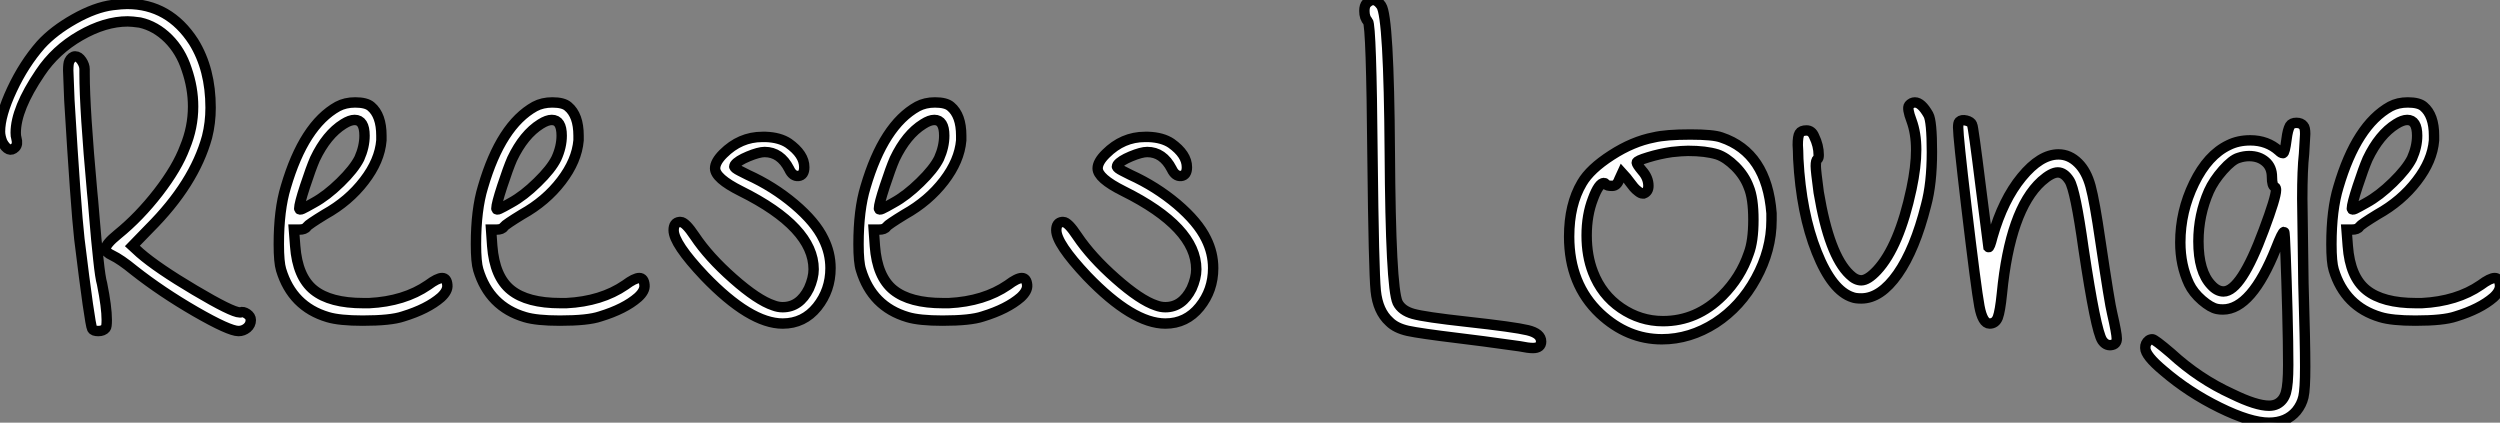
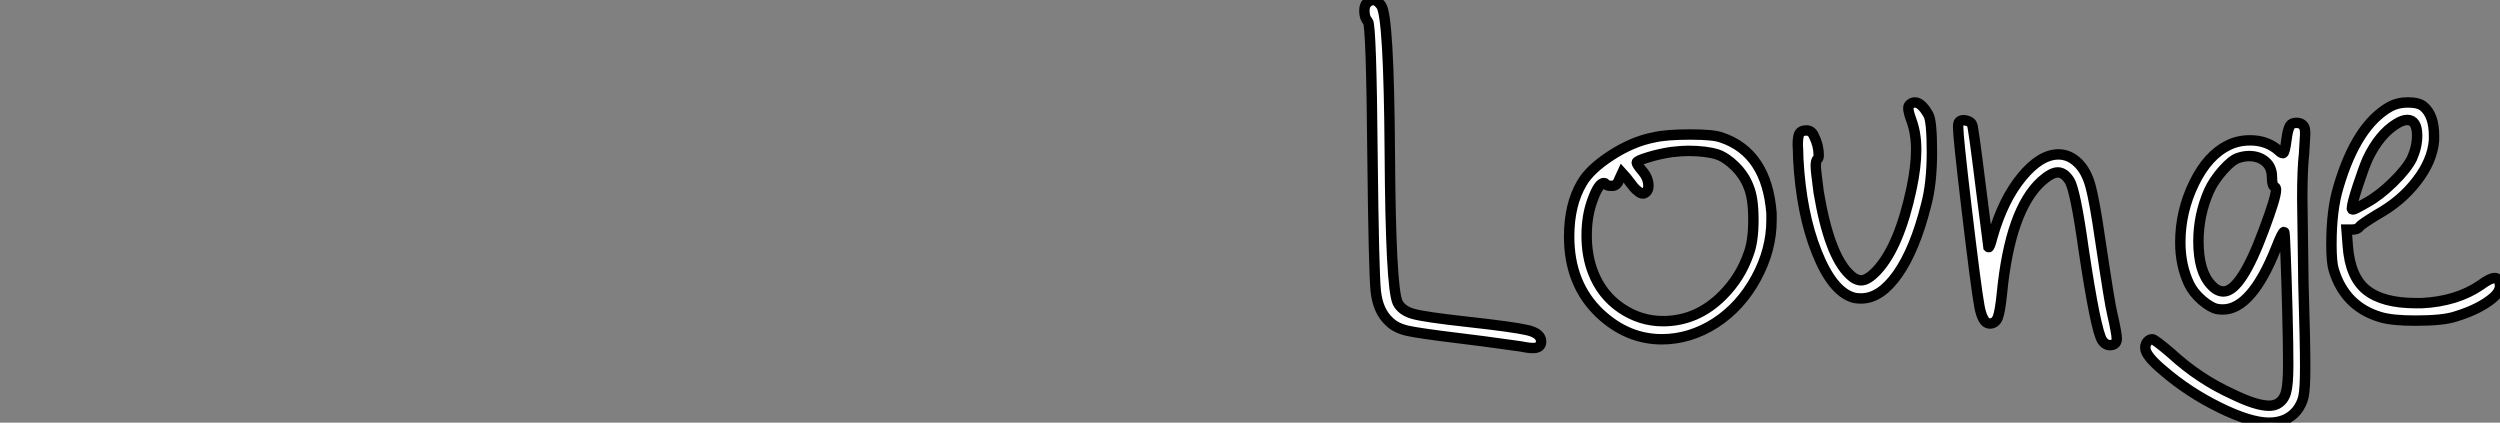
<svg xmlns="http://www.w3.org/2000/svg" viewBox="1.4 -38.005 240.035 40.585">
  <rect x="1.4" y="-38.005" width="240.035" height="40.585" fill="#808080" stroke="none" />
-   <path d="M12.21-37.52L12.21-37.52Q13.10-37.63 13.61-37.63L13.61-37.63Q17.64-37.63 19.99-33.99L19.99-33.99Q21.62-31.36 21.62-27.66L21.62-27.66Q21.62-26.21 21.28-24.86L21.28-24.86Q20.05-20.38 15.74-16.07L15.74-16.07L14.11-14.39L14.84-13.72Q16.52-12.26 20.10-10.14Q23.69-8.01 24.42-8.01L24.42-8.01L24.47-8.01Q24.75-8.12 25.12-7.87Q25.48-7.62 25.48-7.28L25.48-7.28Q25.48-6.83 25.12-6.52Q24.75-6.22 24.30-6.22L24.30-6.22Q23.41-6.22 20.16-8.09Q16.91-9.97 14.28-12.04L14.28-12.04Q12.99-13.10 12.15-13.50L12.15-13.50Q11.54-13.78 11.54-14.11L11.54-14.11Q11.54-14.56 12.71-15.51L12.71-15.51Q14.78-17.19 16.60-19.54Q18.42-21.90 19.15-23.86L19.15-23.86Q19.94-25.76 19.94-27.78L19.94-27.78Q19.94-29.57 19.32-31.36L19.32-31.36Q18.76-33.10 17.56-34.30Q16.35-35.50 14.84-35.84L14.84-35.84Q14.06-35.95 13.66-35.95L13.66-35.95Q11.48-35.95 9.10-34.58Q6.72-33.21 5.26-31.02L5.26-31.02Q2.91-27.55 2.91-25.26L2.91-25.26Q2.91-24.92 2.97-24.75L2.97-24.75Q3.14-24.14 2.86-23.86L2.86-23.86Q2.24-23.24 1.62-24.36L1.62-24.36Q1.40-24.92 1.40-25.37L1.40-25.37Q1.40-26.94 2.55-29.40Q3.70-31.86 5.32-33.71L5.32-33.71Q6.55-35.06 8.54-36.18Q10.53-37.30 12.21-37.52ZM8.06-32.14L8.06-32.14Q8.29-32.59 8.62-32.59Q8.96-32.59 9.24-32.17Q9.52-31.75 9.52-31.36L9.52-31.36L9.52-30.91Q9.52-27.55 10.25-19.54L10.25-19.54Q10.30-19.15 10.47-17.05Q10.64-14.95 10.84-13.13Q11.03-11.31 11.20-10.75L11.20-10.75Q11.65-8.51 11.65-7.28L11.65-7.28Q11.65-6.61 11.54-6.50L11.54-6.50Q11.31-6.22 10.84-6.22Q10.36-6.22 10.25-6.44L10.25-6.44Q10.02-6.89 9.02-15.06L9.02-15.06Q8.68-18.09 8.06-28.39L8.06-28.39Q7.95-31.08 7.95-31.25L7.95-31.25Q7.95-31.92 8.06-32.14ZM35.90-22.79L35.90-22.79Q36.40-23.91 36.40-24.98L36.40-24.98Q36.40-26.49 35.45-26.49L35.45-26.49Q35-26.49 34.38-26.10L34.38-26.10Q32.76-25.09 31.64-22.74L31.64-22.74Q31.25-21.84 30.69-20.13Q30.13-18.42 30.13-17.98L30.13-17.98Q30.13-17.81 30.44-17.95Q30.74-18.09 31.53-18.54L31.53-18.54Q32.76-19.21 34.08-20.50Q35.39-21.78 35.90-22.79ZM33.82-27.78L33.82-27.78Q34.55-28.17 35.50-28.17L35.50-28.17Q36.57-28.17 37.02-27.78L37.02-27.78Q38.02-26.94 38.02-24.98L38.02-24.98L38.02-24.53Q37.86-22.57 36.37-20.64Q34.89-18.70 32.59-17.42L32.59-17.42Q31.02-16.46 30.86-16.24L30.86-16.24Q30.69-15.96 30.13-15.96L30.13-15.96L29.62-15.96L29.74-14.39Q29.96-11.42 31.53-10.16Q33.10-8.90 36.29-8.90L36.29-8.90L36.85-8.90Q40.21-9.07 42.50-10.64L42.50-10.64Q43.40-11.31 43.85-11.31Q44.30-11.31 44.35-10.64L44.35-10.64Q44.41-10.08 43.74-9.46L43.74-9.46Q42.45-8.34 40.10-7.62L40.10-7.62Q38.92-7.22 36.23-7.22L36.23-7.22Q33.99-7.22 32.87-7.56L32.87-7.56Q29.46-8.57 28.39-12.10L28.39-12.10Q28.17-12.82 28.17-14.56L28.17-14.56Q28.17-17.86 28.84-20.05L28.84-20.05Q30.58-25.98 33.82-27.78ZM54.82-22.79L54.82-22.79Q55.33-23.91 55.33-24.98L55.33-24.98Q55.33-26.49 54.38-26.49L54.38-26.49Q53.93-26.49 53.31-26.10L53.31-26.10Q51.69-25.09 50.57-22.74L50.57-22.74Q50.18-21.84 49.62-20.13Q49.06-18.42 49.06-17.98L49.06-17.98Q49.06-17.81 49.36-17.95Q49.67-18.09 50.46-18.54L50.46-18.54Q51.69-19.21 53.00-20.50Q54.32-21.78 54.82-22.79ZM52.75-27.78L52.75-27.78Q53.48-28.17 54.43-28.17L54.43-28.17Q55.50-28.17 55.94-27.78L55.94-27.78Q56.95-26.94 56.95-24.98L56.95-24.98L56.95-24.53Q56.78-22.57 55.30-20.64Q53.82-18.70 51.52-17.42L51.52-17.42Q49.95-16.46 49.78-16.24L49.78-16.24Q49.62-15.96 49.06-15.96L49.06-15.96L48.55-15.96L48.66-14.39Q48.89-11.42 50.46-10.16Q52.02-8.90 55.22-8.90L55.22-8.90L55.78-8.90Q59.14-9.07 61.43-10.64L61.43-10.64Q62.33-11.31 62.78-11.31Q63.22-11.31 63.28-10.64L63.28-10.64Q63.34-10.08 62.66-9.46L62.66-9.46Q61.38-8.34 59.02-7.62L59.02-7.62Q57.85-7.22 55.16-7.22L55.16-7.22Q52.92-7.22 51.80-7.56L51.80-7.56Q48.38-8.57 47.32-12.10L47.32-12.10Q47.10-12.82 47.10-14.56L47.10-14.56Q47.10-17.86 47.77-20.05L47.77-20.05Q49.50-25.98 52.75-27.78ZM70.84-23.24L70.84-23.24Q72.46-24.86 74.59-24.86L74.59-24.86L74.93-24.86Q76.27-24.81 77.11-24.25L77.11-24.25Q78.62-23.18 78.62-21.95L78.62-21.95Q78.62-21.17 78.06-21.11Q77.50-21.06 77.17-21.78L77.17-21.78Q76.33-23.41 74.82-23.41L74.82-23.41Q74.26-23.41 73.25-22.99Q72.24-22.57 71.96-22.18L71.96-22.18Q71.90-22.06 71.90-22.01Q71.90-21.95 72.04-21.84Q72.18-21.73 72.46-21.59Q72.74-21.45 73.19-21.22L73.19-21.22Q75.66-20.10 77.67-18.40Q79.69-16.69 80.47-15.06L80.47-15.06Q81.14-13.72 81.14-12.26L81.14-12.26Q81.14-10.14 79.86-8.54Q78.57-6.94 76.55-6.94L76.55-6.94Q73.42-6.94 69.05-11.48L69.05-11.48Q66.08-14.62 66.08-15.90L66.08-15.90Q66.08-16.63 66.64-16.69L66.64-16.69L66.75-16.69Q67.20-16.69 68.10-15.34L68.10-15.34Q69.44-13.33 71.79-11.26Q74.14-9.18 75.66-8.68L75.66-8.68Q76.10-8.51 76.55-8.51L76.55-8.51Q78.18-8.51 79.07-10.30L79.07-10.30Q79.52-11.31 79.52-12.15L79.52-12.15Q79.52-16.18 72.52-19.66L72.52-19.66Q70.06-20.89 70.06-21.84L70.06-21.84Q70.06-22.46 70.84-23.24ZM91.56-22.79L91.56-22.79Q92.06-23.91 92.06-24.98L92.06-24.98Q92.06-26.49 91.11-26.49L91.11-26.49Q90.66-26.49 90.05-26.10L90.05-26.10Q88.42-25.09 87.30-22.74L87.30-22.74Q86.91-21.84 86.35-20.13Q85.79-18.42 85.79-17.98L85.79-17.98Q85.79-17.81 86.10-17.95Q86.41-18.09 87.19-18.54L87.19-18.54Q88.42-19.21 89.74-20.50Q91.06-21.78 91.56-22.79ZM89.49-27.78L89.49-27.78Q90.22-28.17 91.17-28.17L91.17-28.17Q92.23-28.17 92.68-27.78L92.68-27.78Q93.69-26.94 93.69-24.98L93.69-24.98L93.69-24.53Q93.52-22.57 92.04-20.64Q90.55-18.70 88.26-17.42L88.26-17.42Q86.69-16.46 86.52-16.24L86.52-16.24Q86.35-15.96 85.79-15.96L85.79-15.96L85.29-15.96L85.40-14.39Q85.62-11.42 87.19-10.16Q88.76-8.90 91.95-8.90L91.95-8.90L92.51-8.90Q95.87-9.07 98.17-10.64L98.17-10.64Q99.06-11.31 99.51-11.31Q99.96-11.31 100.02-10.64L100.02-10.64Q100.07-10.08 99.40-9.46L99.40-9.46Q98.11-8.34 95.76-7.62L95.76-7.62Q94.58-7.22 91.90-7.22L91.90-7.22Q89.66-7.22 88.54-7.56L88.54-7.56Q85.12-8.57 84.06-12.10L84.06-12.10Q83.83-12.82 83.83-14.56L83.83-14.56Q83.83-17.86 84.50-20.05L84.50-20.05Q86.24-25.98 89.49-27.78ZM107.58-23.24L107.58-23.24Q109.20-24.86 111.33-24.86L111.33-24.86L111.66-24.86Q113.01-24.81 113.85-24.25L113.85-24.25Q115.36-23.18 115.36-21.95L115.36-21.95Q115.36-21.17 114.80-21.11Q114.24-21.06 113.90-21.78L113.90-21.78Q113.06-23.41 111.55-23.41L111.55-23.41Q110.99-23.41 109.98-22.99Q108.98-22.57 108.70-22.18L108.70-22.18Q108.64-22.06 108.64-22.01Q108.64-21.95 108.78-21.84Q108.92-21.73 109.20-21.59Q109.48-21.45 109.93-21.22L109.93-21.22Q112.39-20.10 114.41-18.40Q116.42-16.69 117.21-15.06L117.21-15.06Q117.88-13.72 117.88-12.26L117.88-12.26Q117.88-10.14 116.59-8.54Q115.30-6.94 113.29-6.94L113.29-6.94Q110.15-6.94 105.78-11.48L105.78-11.48Q102.82-14.62 102.82-15.90L102.82-15.90Q102.82-16.63 103.38-16.69L103.38-16.69L103.49-16.69Q103.94-16.69 104.83-15.34L104.83-15.34Q106.18-13.33 108.53-11.26Q110.88-9.18 112.39-8.68L112.39-8.68Q112.84-8.51 113.29-8.51L113.29-8.51Q114.91-8.51 115.81-10.30L115.81-10.30Q116.26-11.31 116.26-12.15L116.26-12.15Q116.26-16.18 109.26-19.66L109.26-19.66Q106.79-20.89 106.79-21.84L106.79-21.84Q106.79-22.46 107.58-23.24Z" fill="white" stroke="black" transform="scale(1,1)" />
  <path d="M132.62-37.69L132.62-37.69Q133.35-38.42 134.02-37.46L134.02-37.46Q134.75-36.40 134.84-23.41Q134.92-10.42 135.59-8.96L135.59-8.96Q135.98-8.18 137.08-7.87Q138.17-7.56 142.26-7.11L142.26-7.11Q146.79-6.61 148.08-6.30Q149.37-5.99 149.37-5.21L149.37-5.21Q149.37-4.59 148.58-4.59L148.58-4.59Q148.14-4.59 147.30-4.76L147.30-4.76Q143.32-5.32 141.42-5.54L141.42-5.54Q137.72-5.99 136.57-6.24Q135.42-6.50 134.81-7.11L134.81-7.11Q133.69-8.12 133.49-10.08Q133.30-12.04 133.18-22.96L133.18-22.96Q133.07-35.56 132.74-35.95L132.74-35.95Q132.40-36.29 132.40-36.96L132.40-36.96Q132.40-37.46 132.62-37.69ZM166.28-23.18L166.28-23.18Q165.16-23.52 163.48-23.52L163.48-23.52Q162.92-23.52 161.91-23.41L161.91-23.41Q160.74-23.24 159.64-22.90Q158.55-22.57 158.55-22.40Q158.55-22.23 159.06-21.62L159.06-21.62Q159.67-20.94 159.67-20.16L159.67-20.16Q159.67-19.60 159.22-19.43L159.22-19.43L159.11-19.43Q158.94-19.43 158.69-19.63Q158.44-19.82 158.27-20.02Q158.10-20.22 157.88-20.52Q157.66-20.83 157.60-20.89L157.60-20.89L157.15-21.39L156.87-20.78Q156.65-20.16 156.20-20.16L156.20-20.16Q155.64-20.16 155.58-20.33L155.58-20.33Q155.47-20.44 155.42-20.44L155.42-20.44Q154.91-20.44 154.35-18.93L154.35-18.93Q153.74-17.36 153.74-15.40Q153.74-13.44 154.35-11.87L154.35-11.87Q155.19-9.69 157.04-8.43Q158.89-7.17 161.07-7.17L161.07-7.17Q164.32-7.17 166.78-9.63L166.78-9.63Q168.52-11.37 169.30-13.66L169.30-13.66Q169.75-14.84 169.75-16.91Q169.75-18.98 169.30-20.05L169.30-20.05Q168.91-21.11 168.02-22.01Q167.12-22.90 166.28-23.18ZM160.18-24.81L160.18-24.81Q161.35-25.09 163.70-25.09L163.70-25.09Q165.89-25.09 166.67-24.81L166.67-24.81Q171.04-23.35 171.49-17.53L171.49-17.53L171.49-16.86Q171.49-14 170.00-11.28Q168.52-8.57 166.11-7L166.11-7Q163.65-5.43 160.96-5.43L160.96-5.43Q157.66-5.43 155.02-7.90L155.02-7.90Q152.06-10.70 152.06-15.29L152.06-15.29Q152.06-18.37 153.29-20.44L153.29-20.44Q154.07-21.78 156.12-23.10Q158.16-24.42 160.18-24.81ZM184.93-26.43Q184.48-27.61 184.70-27.89Q184.93-28.17 185.26-28.17L185.26-28.17Q185.88-28.17 186.55-26.99L186.55-26.99Q186.89-26.38 186.89-23.41L186.89-23.41Q186.89-20.38 186.33-18.31L186.33-18.31Q185.26-14.06 183.61-11.70Q181.96-9.35 180.11-9.35L180.11-9.35Q179.55-9.35 179.27-9.46L179.27-9.46Q177.31-10.08 175.83-13.80Q174.34-17.53 174.06-22.74L174.06-22.74Q174.06-23.07 174.04-23.52Q174.01-23.97 174.01-24.08L174.01-24.08Q174.01-24.92 174.18-25.20Q174.34-25.48 174.85-25.48Q175.35-25.48 175.58-24.92L175.58-24.92Q176.02-24.02 176.02-23.13L176.02-23.13Q176.02-22.79 175.91-22.74L175.91-22.74Q175.74-22.62 175.74-22.06L175.74-22.06Q175.74-21.62 176.02-19.54L176.02-19.54Q177.03-13.50 178.99-11.65L178.99-11.65Q179.55-11.09 180.11-11.09L180.11-11.09Q180.73-11.09 181.62-12.04L181.62-12.04Q183.75-14.34 184.93-19.88L184.93-19.88Q185.38-22.01 185.38-23.63L185.38-23.63Q185.38-25.20 184.93-26.43L184.93-26.43ZM189.52-26.32L189.52-26.32Q189.74-26.54 190.19-26.43Q190.64-26.32 190.75-26.04L190.75-26.04Q190.86-25.87 191.59-19.99L191.59-19.99L192.32-14.28Q192.43-14.17 192.71-15.29L192.71-15.29Q193.72-18.82 195.51-21Q197.30-23.18 199.04-23.18L199.04-23.18Q200.10-23.18 200.94-22.34L200.94-22.34Q201.73-21.56 202.12-20.13Q202.51-18.70 203.07-14.84L203.07-14.84Q203.97-8.79 204.19-7.95L204.19-7.95Q204.64-5.99 204.64-5.49L204.64-5.49Q204.64-4.93 204.08-4.87L204.08-4.87Q203.58-4.82 203.24-5.32L203.24-5.32Q202.62-6.27 201.45-14.11L201.45-14.11Q200.66-19.77 200.10-20.66L200.10-20.66Q199.60-21.45 198.98-21.45Q198.37-21.45 197.42-20.61L197.42-20.61Q194.39-17.86 193.61-9.80L193.61-9.80Q193.44-8.12 193.22-7.53Q192.99-6.94 192.43-6.94L192.43-6.94Q191.76-6.94 191.45-8.60Q191.14-10.25 190.19-18.26L190.19-18.26Q189.41-24.86 189.41-25.76L189.41-25.76Q189.41-26.21 189.52-26.32ZM219.54-21L219.54-21Q219.54-21.95 218.92-22.48Q218.30-23.02 217.35-23.02L217.35-23.02Q216.85-23.02 216.34-22.85L216.34-22.85Q215.73-22.68 214.83-21.67Q213.94-20.66 213.49-19.66L213.49-19.66Q212.48-17.36 212.48-14.84L212.48-14.84Q212.48-11.93 213.71-10.64L213.71-10.64Q214.27-10.02 214.89-10.02L214.89-10.02Q216.57-10.02 218.75-15.90L218.75-15.90Q219.93-19.04 219.93-19.77L219.93-19.77Q219.93-19.99 219.82-20.05L219.82-20.05Q219.54-20.16 219.54-21ZM221.27-25.93L221.27-25.93Q221.44-26.21 221.89-26.21Q222.34-26.21 222.56-25.93L222.56-25.93Q222.73-25.76 222.73-25.14L222.73-25.14Q222.73-25.03 222.62-23.24L222.62-23.24Q222.45-21.73 222.45-18.93L222.45-18.93Q222.45-18.31 222.56-10.81L222.56-10.81Q222.73-5.10 222.73-2.80L222.73-2.80Q222.73-0.62 222.56 0.11Q222.39 0.84 221.89 1.46L221.89 1.46Q220.94 2.58 219.26 2.58L219.26 2.58Q217.46 2.58 214.50 1.12Q211.53-0.34 209.12-2.41L209.12-2.41Q207.38-3.86 207.38-4.59L207.38-4.59Q207.38-4.87 207.44-4.98L207.44-4.98Q207.66-5.43 208.06-5.43L208.06-5.43Q208.28-5.43 209.85-4.09L209.85-4.09Q212.54-1.62 215.73-0.17L215.73-0.17Q218.02 0.95 219.26 0.95L219.26 0.95Q219.70 0.95 220.04 0.78L220.04 0.78Q220.66 0.45 220.88-0.31Q221.10-1.06 221.10-2.97L221.10-2.97Q221.10-4.98 221.02-8.09Q220.94-11.20 220.85-13.47Q220.77-15.74 220.71-15.74L220.71-15.74Q220.54-15.74 219.93-14.17L219.93-14.17Q217.58-8.29 214.83-8.29L214.83-8.29Q214.50-8.29 214.27-8.34L214.27-8.34Q213.66-8.46 212.82-9.18Q211.98-9.91 211.58-10.75L211.58-10.75Q210.74-12.54 210.74-14.73L210.74-14.73Q210.74-17.70 212.06-20.41Q213.38-23.13 215.39-24.08L215.39-24.08Q216.29-24.53 217.46-24.53L217.46-24.53Q219.09-24.53 220.21-23.52L220.21-23.52Q220.43-23.30 220.60-23.30Q220.77-23.30 220.94-24.64L220.94-24.64Q221.05-25.54 221.27-25.93ZM232.98-22.79L232.98-22.79Q233.48-23.91 233.48-24.98L233.48-24.98Q233.48-26.49 232.53-26.49L232.53-26.49Q232.08-26.49 231.46-26.10L231.46-26.10Q229.84-25.09 228.72-22.74L228.72-22.74Q228.33-21.84 227.77-20.13Q227.21-18.42 227.21-17.98L227.21-17.98Q227.21-17.81 227.52-17.95Q227.82-18.09 228.61-18.54L228.61-18.54Q229.84-19.21 231.16-20.50Q232.47-21.78 232.98-22.79ZM230.90-27.78L230.90-27.78Q231.63-28.17 232.58-28.17L232.58-28.17Q233.65-28.17 234.10-27.78L234.10-27.78Q235.10-26.94 235.10-24.98L235.10-24.98L235.10-24.53Q234.94-22.57 233.45-20.64Q231.97-18.70 229.67-17.42L229.67-17.42Q228.10-16.46 227.94-16.24L227.94-16.24Q227.77-15.96 227.21-15.96L227.21-15.96L226.70-15.96L226.82-14.39Q227.04-11.42 228.61-10.16Q230.18-8.90 233.37-8.90L233.37-8.90L233.93-8.90Q237.29-9.07 239.58-10.64L239.58-10.64Q240.48-11.31 240.93-11.31Q241.38-11.31 241.43-10.64L241.43-10.64Q241.49-10.08 240.82-9.46L240.82-9.46Q239.53-8.34 237.18-7.62L237.18-7.62Q236-7.22 233.31-7.22L233.31-7.22Q231.07-7.22 229.95-7.56L229.95-7.56Q226.54-8.57 225.47-12.10L225.47-12.10Q225.25-12.82 225.25-14.56L225.25-14.56Q225.25-17.86 225.92-20.05L225.92-20.05Q227.66-25.98 230.90-27.78Z" fill="white" stroke="black" transform="scale(1,1)" />
</svg>